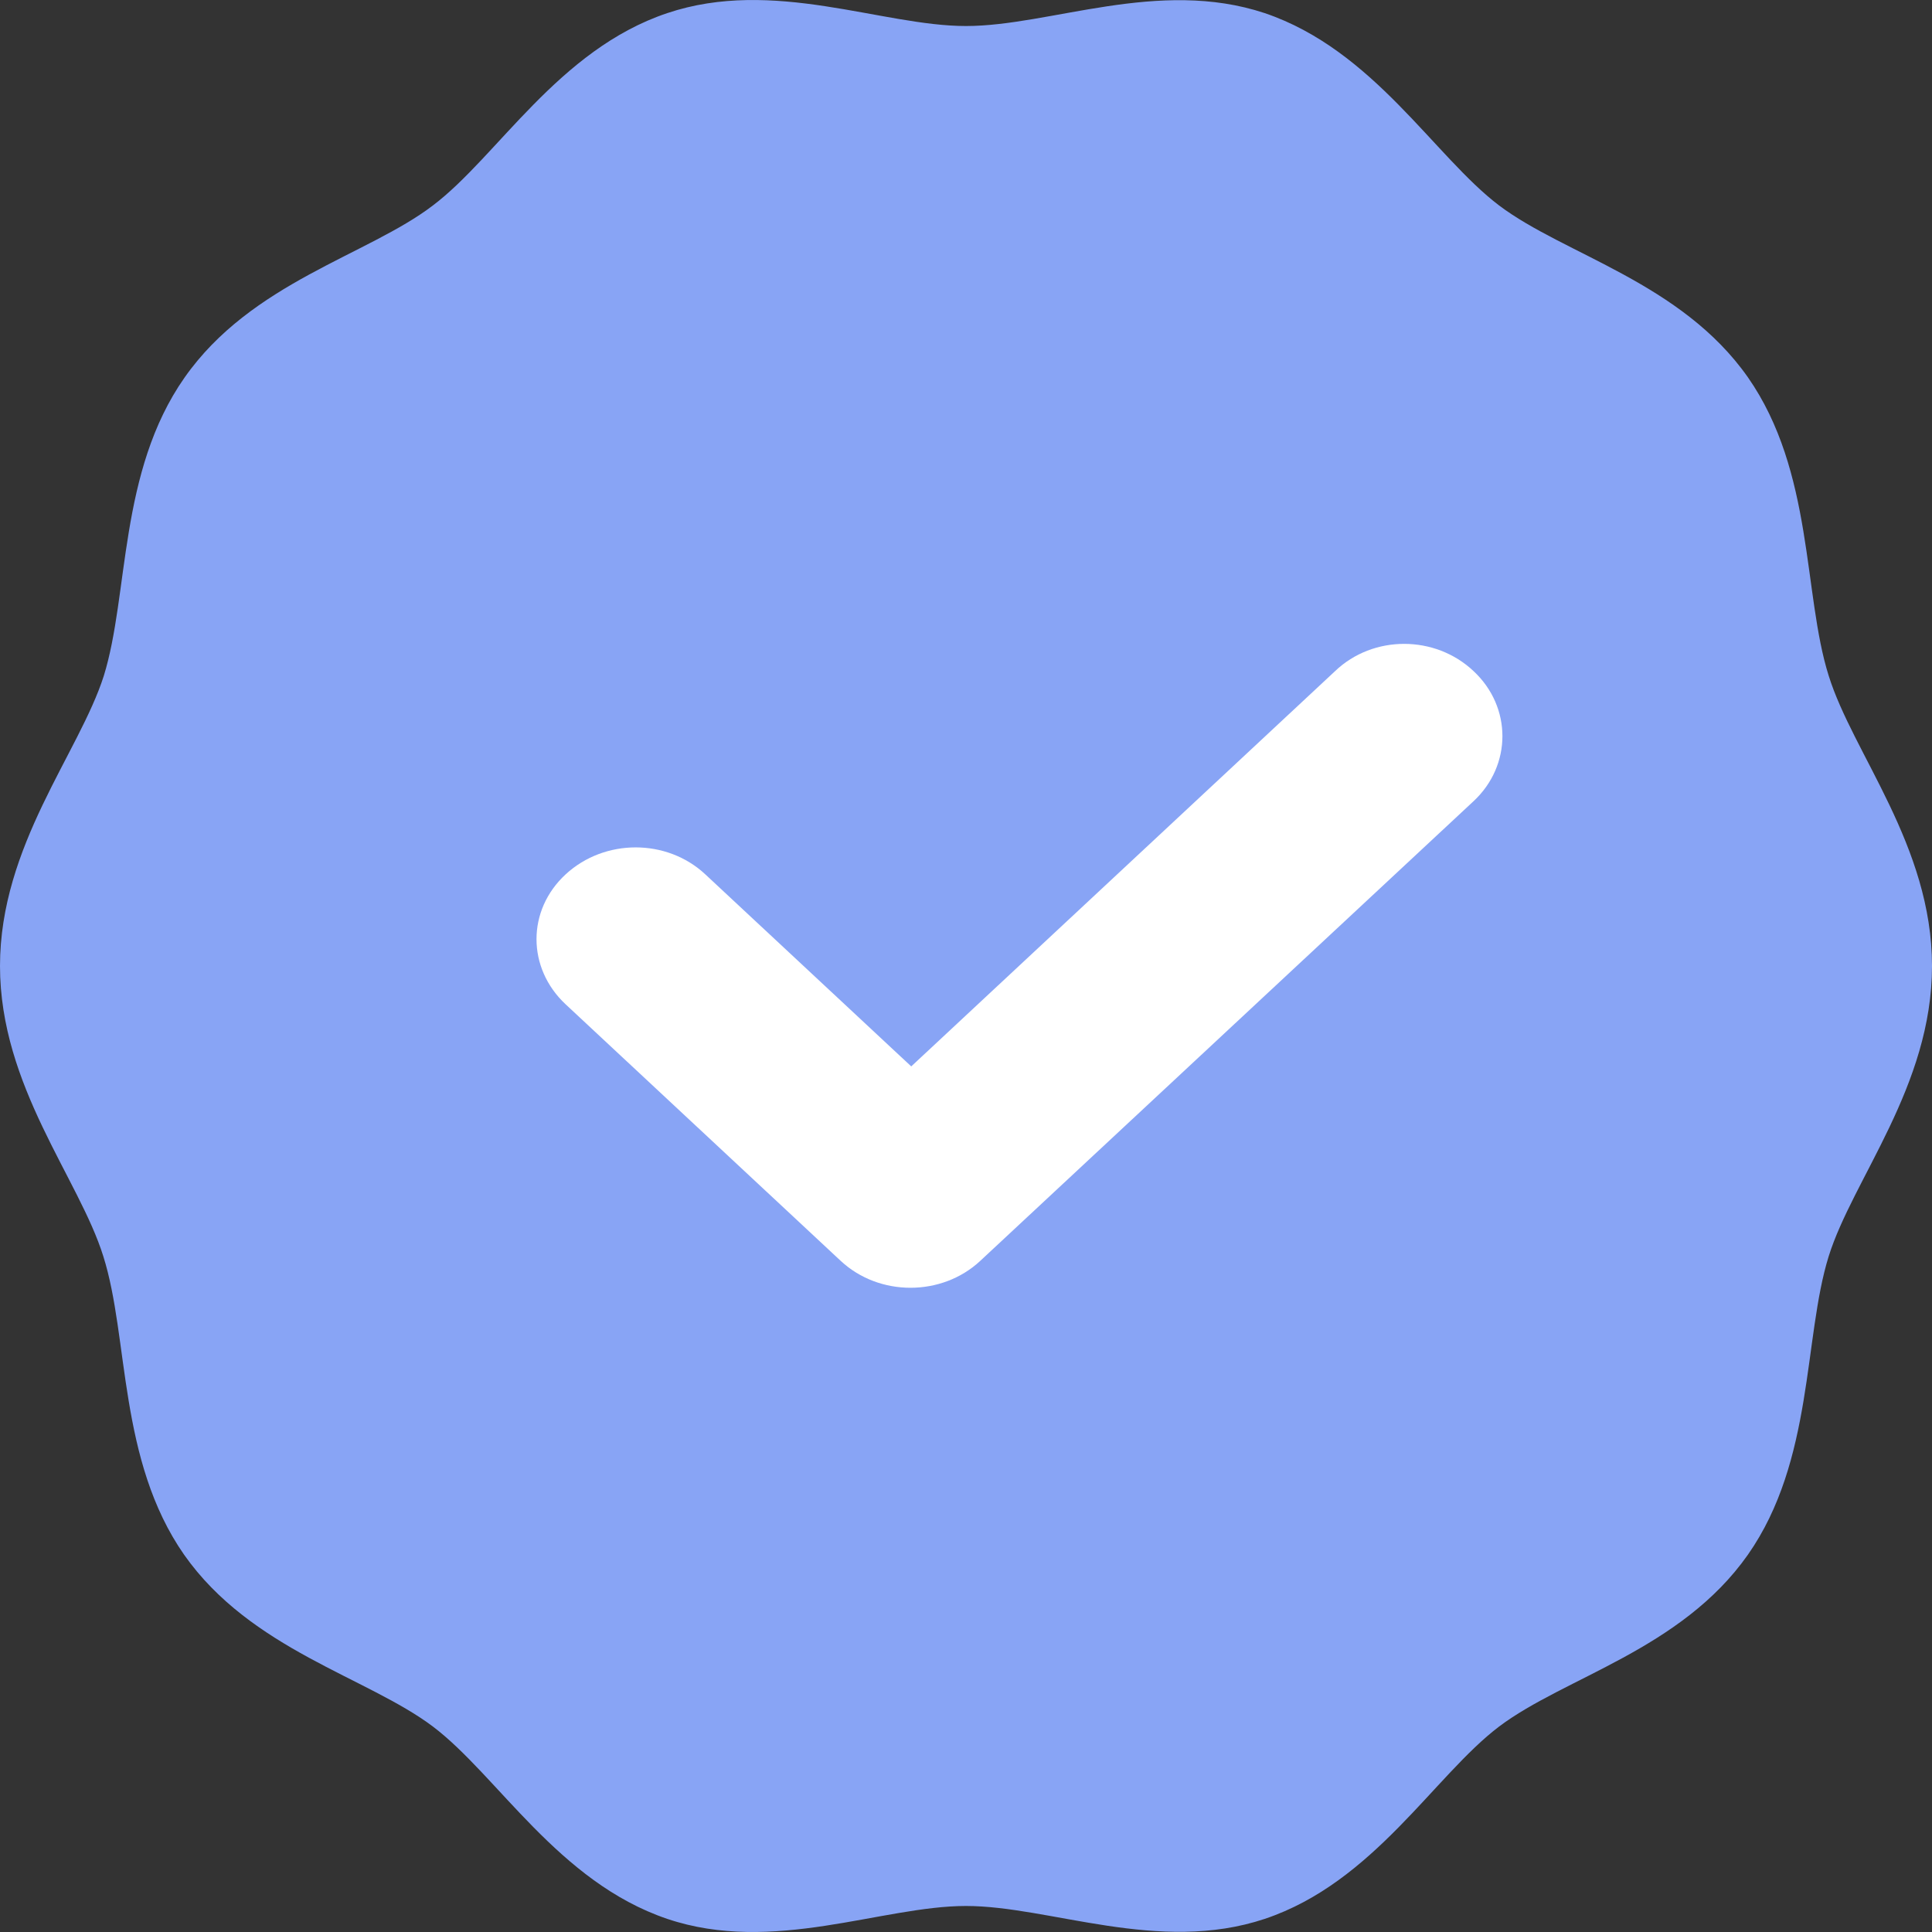
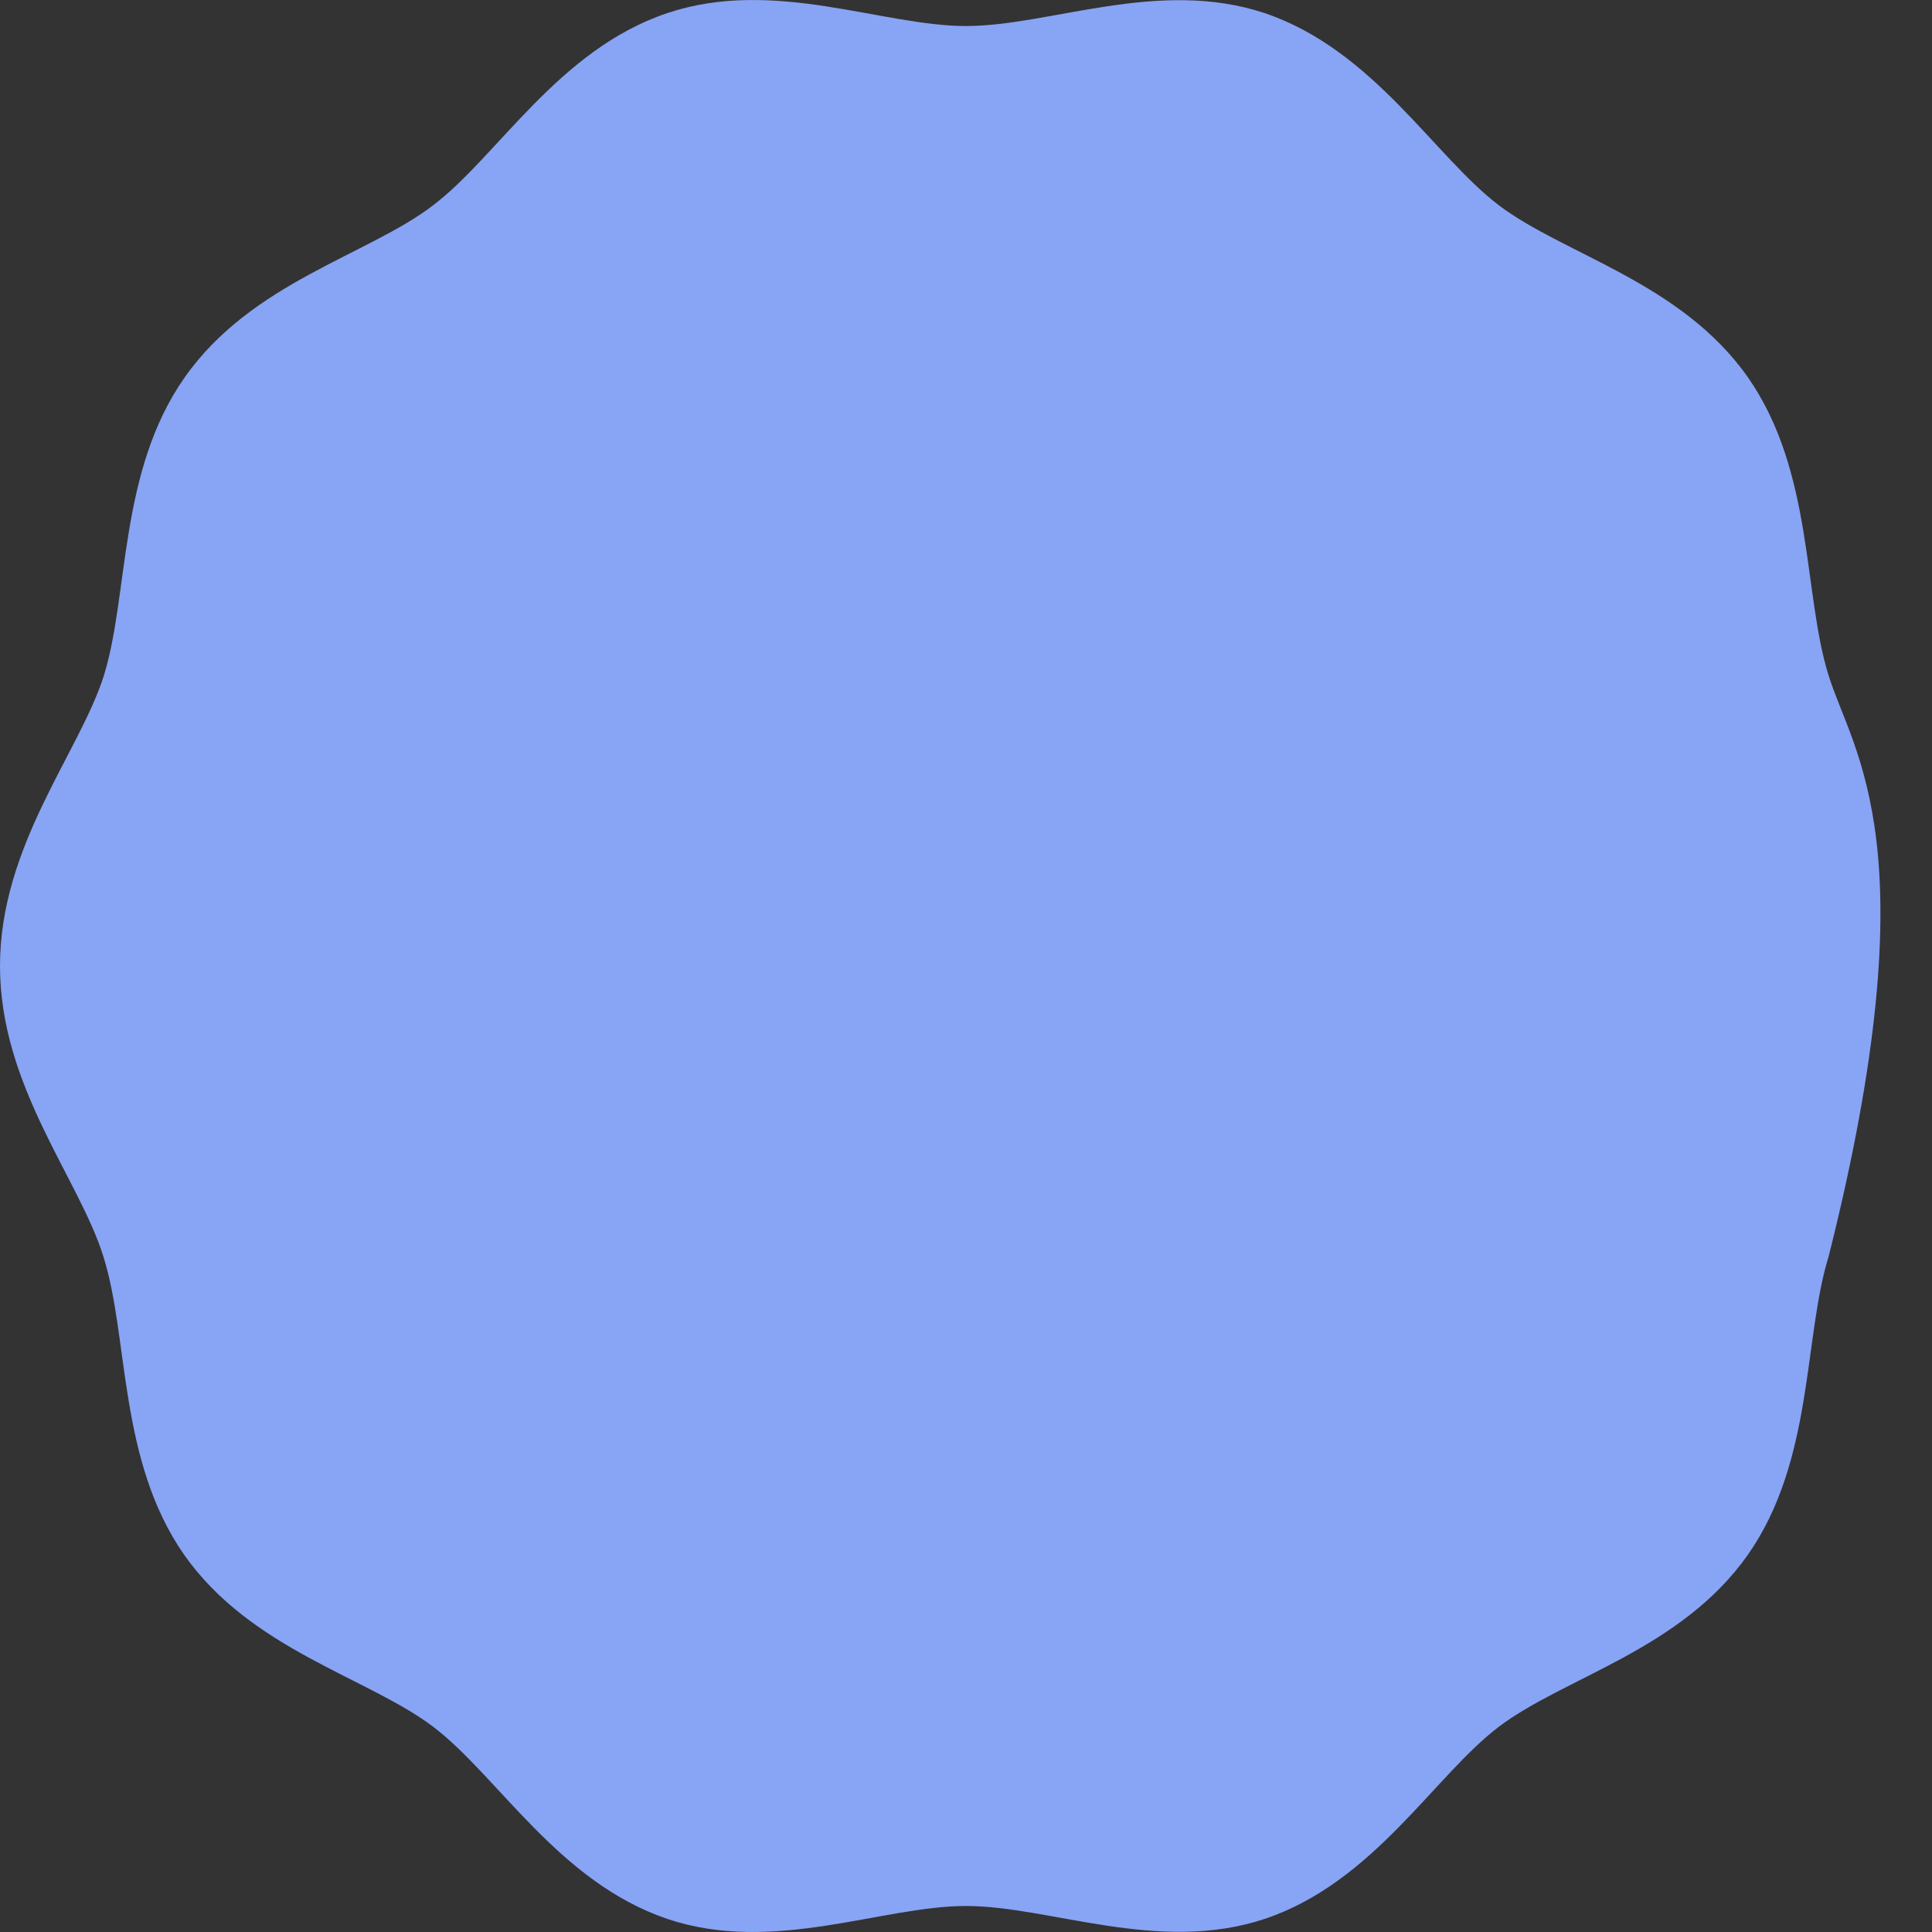
<svg xmlns="http://www.w3.org/2000/svg" width="32" height="32" viewBox="0 0 32 32" fill="none">
  <rect x="0" y="0" width="32" height="32" fill="#333333" stroke="none" />
-   <path d="M30.288 11.189C29.863 9.841 30.044 7.816 28.95 6.248C27.844 4.675 25.919 4.223 24.831 3.404C23.756 2.591 22.756 0.831 20.95 0.218C19.188 -0.369 17.394 0.431 16 0.431C14.606 0.431 12.812 -0.375 11.05 0.218C9.244 0.824 8.244 2.591 7.169 3.404C6.088 4.23 4.162 4.675 3.056 6.255C1.962 7.816 2.138 9.847 1.719 11.195C1.312 12.472 0 14.007 0 16C0 17.993 1.312 19.521 1.712 20.811C2.138 22.159 1.956 24.184 3.05 25.752C4.156 27.325 6.081 27.777 7.169 28.596C8.244 29.409 9.244 31.169 11.05 31.782C12.806 32.375 14.606 31.569 16 31.569C17.387 31.569 19.194 32.369 20.95 31.782C22.756 31.176 23.756 29.409 24.831 28.596C25.919 27.777 27.844 27.325 28.95 25.752C30.044 24.191 29.869 22.159 30.288 20.811C30.688 19.528 32 17.993 32 16C32 14.007 30.688 12.479 30.288 11.189Z" fill="#88A4F5" />
+   <path d="M30.288 11.189C29.863 9.841 30.044 7.816 28.95 6.248C27.844 4.675 25.919 4.223 24.831 3.404C23.756 2.591 22.756 0.831 20.95 0.218C19.188 -0.369 17.394 0.431 16 0.431C14.606 0.431 12.812 -0.375 11.05 0.218C9.244 0.824 8.244 2.591 7.169 3.404C6.088 4.23 4.162 4.675 3.056 6.255C1.962 7.816 2.138 9.847 1.719 11.195C1.312 12.472 0 14.007 0 16C0 17.993 1.312 19.521 1.712 20.811C2.138 22.159 1.956 24.184 3.05 25.752C4.156 27.325 6.081 27.777 7.169 28.596C8.244 29.409 9.244 31.169 11.05 31.782C12.806 32.375 14.606 31.569 16 31.569C17.387 31.569 19.194 32.369 20.95 31.782C22.756 31.176 23.756 29.409 24.831 28.596C25.919 27.777 27.844 27.325 28.95 25.752C30.044 24.191 29.869 22.159 30.288 20.811C32 14.007 30.688 12.479 30.288 11.189Z" fill="#88A4F5" />
  <g clip-path="url(#clip0)">
-     <path d="M24.407 11.116C25.044 11.71 25.044 12.676 24.407 13.27L16.236 20.884C15.599 21.478 14.562 21.478 13.925 20.884L9.37 16.636C8.725 16.034 8.725 15.075 9.37 14.481C10.015 13.887 11.044 13.887 11.681 14.481L15.093 17.663L22.113 11.116C22.742 10.514 23.77 10.514 24.407 11.116Z" fill="white" />
-   </g>
+     </g>
  <defs>
    <clipPath id="clip0">
      <rect width="16" height="10.667" fill="white" transform="translate(8.889 10.667)" />
    </clipPath>
  </defs>
</svg>